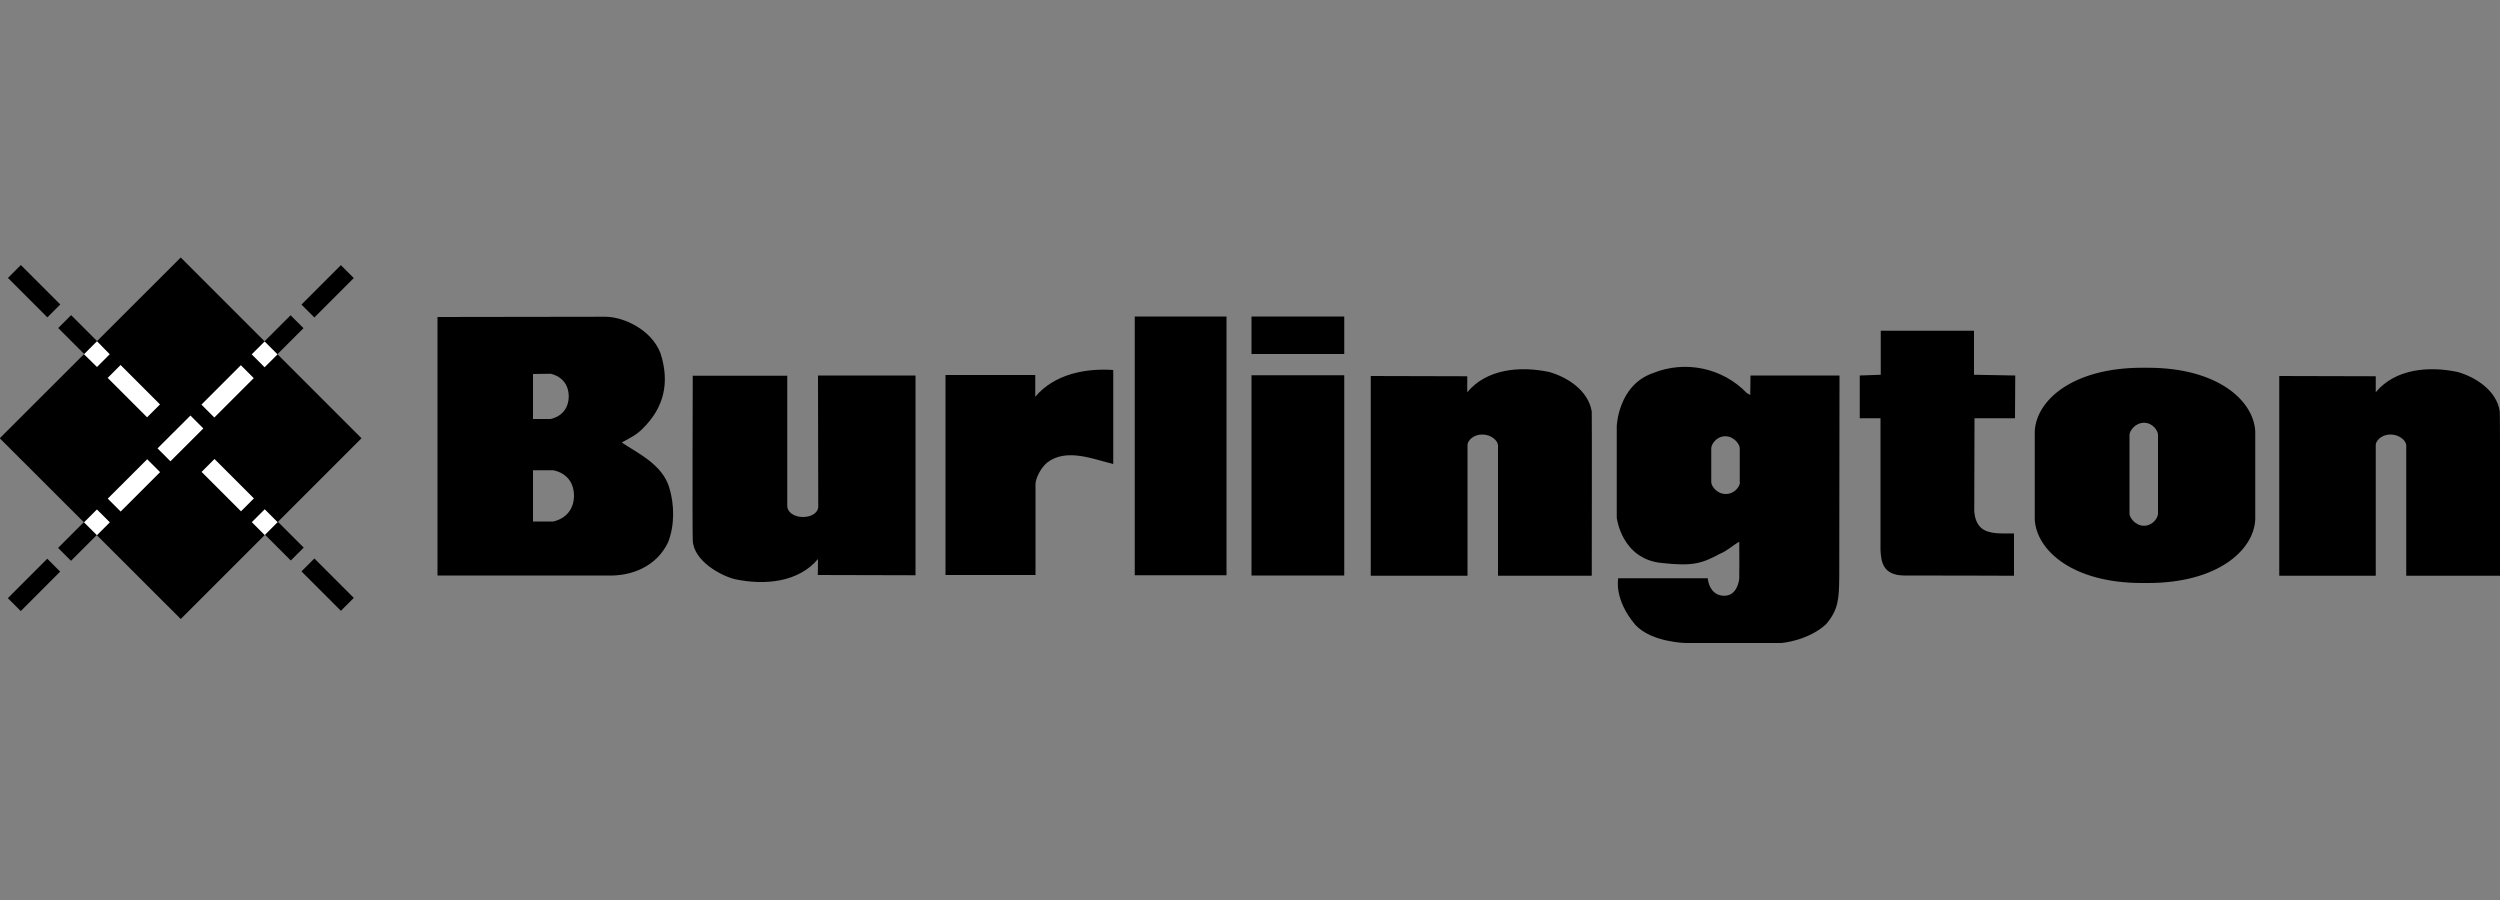
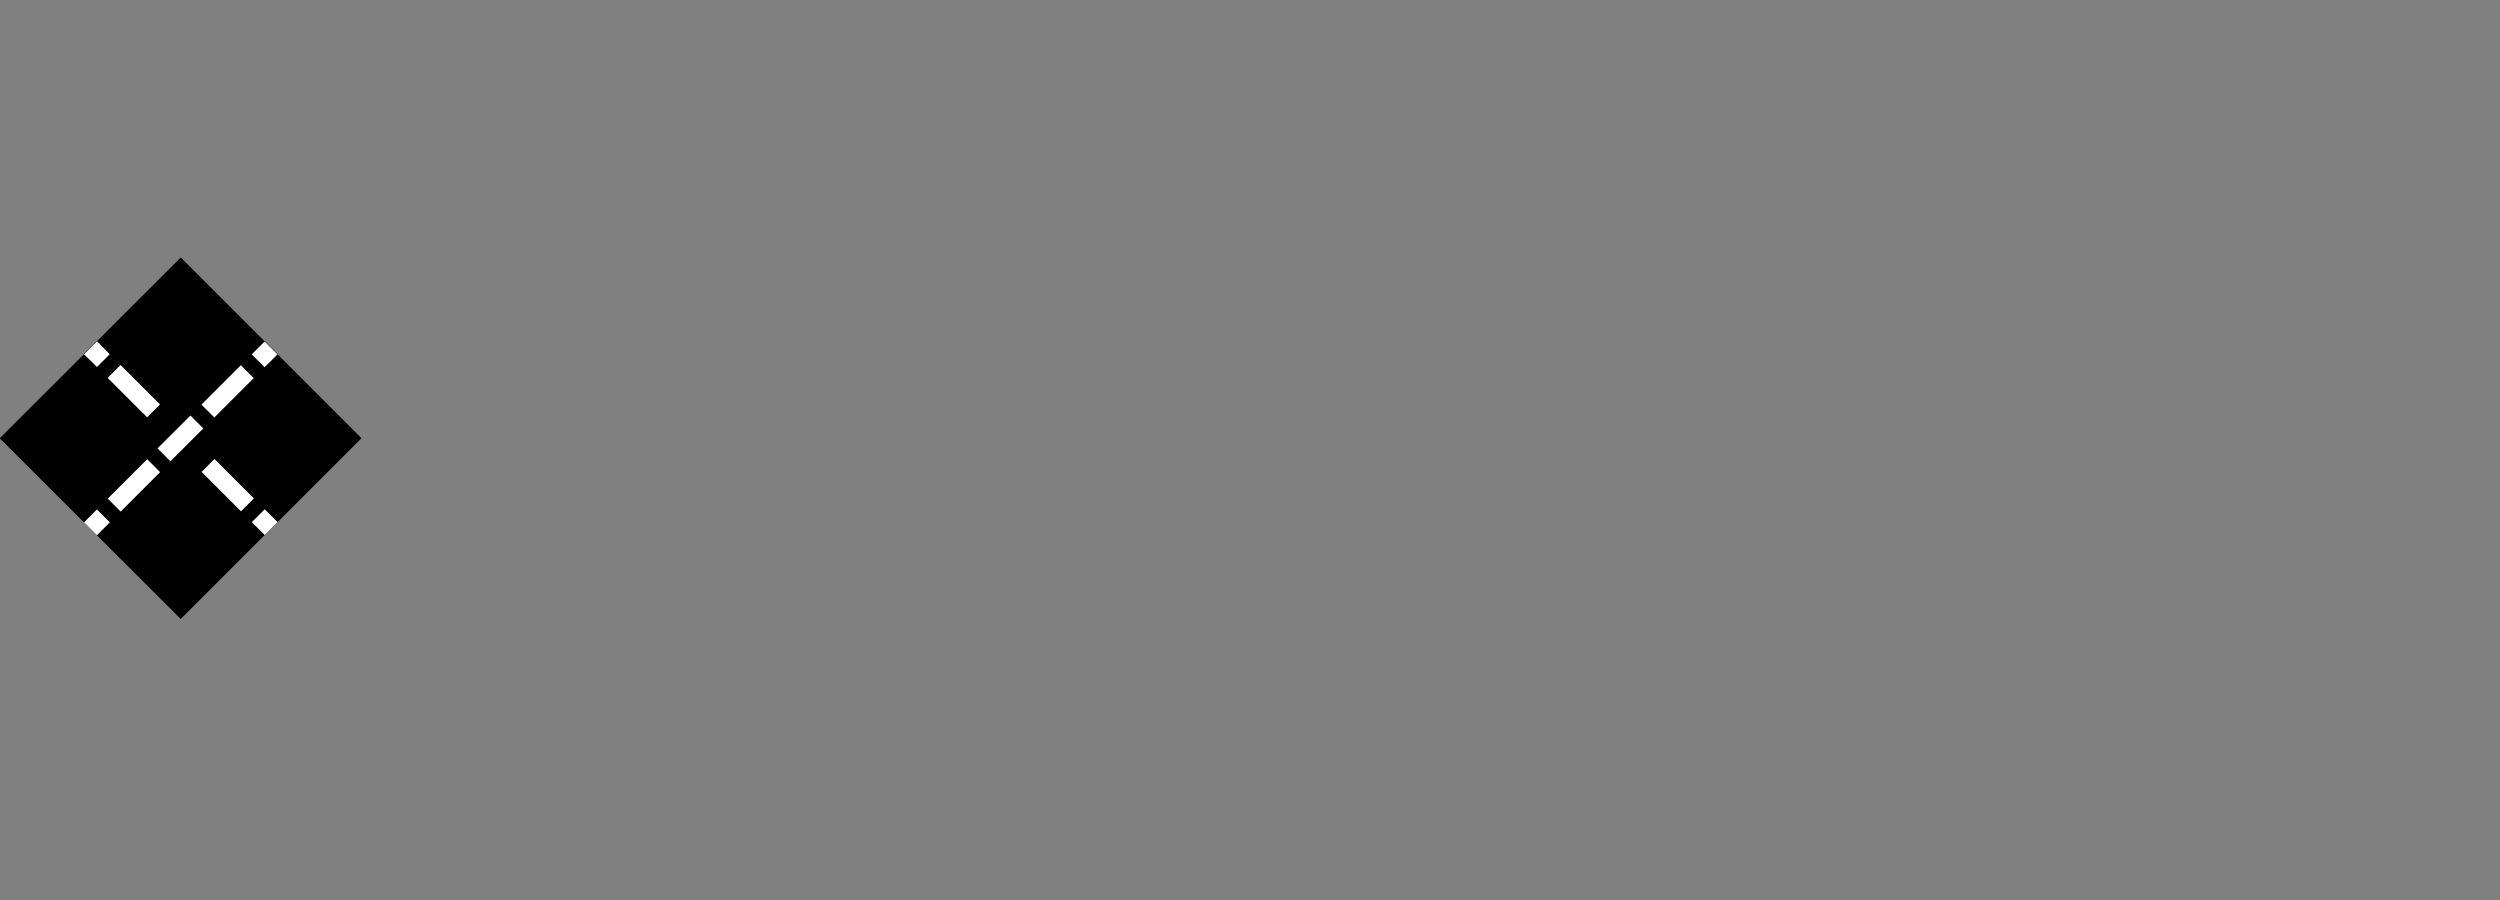
<svg xmlns="http://www.w3.org/2000/svg" viewBox="0 0 1000 360" class="img-responsive">
  <rect x="0" y="0" width="1000" height="360" fill="#808080" stroke="none" />
-   <path d="M44 141.6l-5.2-5.2-5.2 5.2 5.2 5.1zm-.849 9.427l5.161-5.163 15.771 15.766-5.162 5.163zm57.613-9.416l5.164-5.16 5.16 5.164-5.164 5.16zM80.655 161.717l15.768-15.768 5.162 5.162-15.768 15.769zm.055 26.909l5.162-5.162 15.768 15.768-5.162 5.162zm20.1 20.109l5.161-5.162 5.163 5.161-5.161 5.163zm-37.711-29.505l13.148-13.156 5.163 5.16L68.262 184.39zm-19.915 20.093l15.773-15.764 5.16 5.163-15.773 15.764zm-9.489 9.485l5.16-5.164 5.164 5.16-5.16 5.164z" />
  <path d="M33.695 208.808l5.16-5.164 5.164 5.16-5.16 5.164zm9.456-57.78l5.161-5.163 15.771 15.766-5.162 5.163zM44 141.6l-5.2-5.2-5.2 5.2 5.2 5.1zm36.655 20.117l15.768-15.768 5.162 5.162-15.768 15.769zm20.11-20.105l5.164-5.16 5.16 5.164-5.164 5.16zM43.184 199.323l15.773-15.764 5.16 5.163-15.773 15.764zm57.626 9.412l5.161-5.162 5.163 5.161-5.161 5.163zm-20.1-20.109l5.162-5.162 15.768 15.768-5.162 5.162zm-17.611-9.396L76.247 166.074l5.163 5.16L68.262 184.39z" />
-   <path d="M33.695 208.808l5.16-5.164 5.164 5.16-5.16 5.164zM44 141.6l-5.2-5.2-5.2 5.2 5.2 5.1zm-.849 9.427l5.161-5.163 15.771 15.766-5.162 5.163zm57.613-9.416l5.164-5.16 5.16 5.164-5.164 5.16zM80.655 161.717l15.768-15.768 5.162 5.162-15.768 15.769zm-17.556 17.513l13.148-13.156 5.163 5.16L68.262 184.39zm37.711 29.505l5.161-5.162 5.163 5.161-5.161 5.163zm-57.626-9.412l15.773-15.764 5.16 5.163-15.773 15.764zM80.71 188.626l5.162-5.162 15.768 15.768-5.162 5.162zm25.201-52.199l10.327-10.321 5.16 5.163-10.326 10.321zm14.673-14.592l15.764-15.775 5.164 5.16-15.764 15.775zm-97.344 97.329l10.322-10.325L38.725 214l-10.322 10.325zm-20.098 20.101l15.759-15.777 5.165 5.159-15.759 15.778zm20.146-108.052l5.162-5.162 10.324 10.324-5.162 5.162zM3.179 111.18l5.162-5.162 15.768 15.768-5.162 5.162zM106.002 213.872l5.165-5.159 10.318 10.329-5.165 5.159zm14.59 14.683l5.162-5.162 15.768 15.768-5.162 5.162zM789.8 132.3h-37.5v17.6l-8.4.3v17.1h8.3v52.8c.3 4 .5 10.1 9.6 10.1 18.3 0 43.8.1 43.8.1v-16.9c-4.5-.1-10.1.5-13.2-2.3-1.8-1.7-2.5-4-2.7-6.7 0-6.5.1-37.1.1-37.1H806l.1-17.1-16.5-.3v-17.6zm-375.7 26.4V150h-35.9v80h36v-36.4c0-2 1.9-6.3 4.7-8.6 7.7-5.9 18.5-1.3 26.4.6V148c-11.2-.8-23.6 1.7-31.2 10.7zM267.7 195c-2.8-9.2-12.4-13.6-19-18 3.7-2 5.9-3.1 8.2-5.4 8.9-8.6 11-18.8 7.3-30.3-3.7-9.6-14.9-14.6-22.1-14.6l-67.1.1v103.4h67.7c10.1.4 19.9-3.7 24.5-13.2 2.7-6.8 2.6-15.1.5-22zm-54.5-45.4l7-.1s7.2 1.1 7.3 9v-.1.2c-.1 7.9-7.3 9-7.3 9h-7v-18zm16.4 48.9v-.2c-.1 9.1-8.4 10.3-8.4 10.3h-8v-20.5h8s8.3 1 8.4 10.1v-.2.5zm97.7 4.2c0 2-2.2 4.1-6.1 4.1-3.8 0-6.3-2.1-6.3-4.4v-52.1h-37.8s-.2 61.6 0 65.7c.2 8.5 11.7 14.5 17 15.7 11.9 2.5 25.3 1.2 33.1-8.1 0 4.2-.1 6.4-.1 6.4l39.1.1v-79.9h-39l.1 52.5zm672.6-38.2c-1.3-8.4-9.8-13.7-16.8-15.7-11.8-2.5-25.1-1.2-32.8 8.1v-6.4l-38.6-.1v79.9h38.6V178c0-1.7 2.3-4.2 5.9-4.2 3.6 0 6.3 2.5 6.3 4.4v52.1h37.5c0-.1.1-61.7-.1-65.8zm-380.2-15.7c-11.8-2.5-25.1-1.2-32.8 8.1v-6.4l-38.6-.1v79.9H587V178c0-1.7 2.3-4.2 5.9-4.2 3.6 0 6.3 2.5 6.3 4.4v52.1h37.5s.1-61.6 0-65.7c-1.4-8.5-9.9-13.8-17-15.8zm-165.8-22.2h36.7v103.5h-36.7zm46.7 0h37.1v15h-37.1zm0 23.5h37.1v80.1h-37.1zm358.6-3h-2.4c-27.7 0-42.3 13-42.9 25.4v35.3c.7 12.4 15.2 25.4 42.9 25.4h2.4c27.7 0 42.3-13 42.9-25.4v-35.3c-.7-12.4-15.2-25.4-42.9-25.4zm4 58.4c0 1.6-2.1 4.8-5.6 4.8-3.5 0-5.8-3.3-5.8-4.8v-31.6c0-1.5 2.3-4.8 5.8-4.8s5.6 3.2 5.6 4.8v31.6zM700.1 158l-1.4-.8c-9.6-10-24.5-13.2-37.4-8-14.1 4.8-14.6 21.3-14.6 21.3v36.6s1.9 16.6 18.1 18.1c12.5 1.4 16.1.1 23.2-3.7 2.8-1.1 5.3-3.5 7.7-4.8 0 7.5.1 9.9 0 14.8-.3 2.4-1.6 6.8-6 6.8s-6.3-3.7-6.6-7h-35.8s-1.9 8.3 6.8 18.6c6.5 7.1 20.3 7.3 20.3 7.3h38.1s10.7-.8 18-7.6c4.8-5.7 5.1-9.9 5.2-18.7l.1-80.7h-35.6l-.1 7.8zm-4.1 34.8c0 1.8-2.2 4.8-5.7 4.8s-5.8-3.1-5.8-4.8v-13.5c0-1.6 2.1-4.8 5.6-4.8 3.5 0 5.8 3.2 5.8 4.8v13.5z" />
  <path d="M72.3 103L-.1 175.3l72.4 72.3 72.3-72.3z" />
  <path fill="#FFF" d="M100.682 141.744l5.164-5.16 5.16 5.164-5.164 5.16zm-20.11 20.105L96.341 146.081l5.162 5.162-15.768 15.768zm-37.504-10.689l5.161-5.163 15.771 15.766-5.161 5.163zM38.8 136.5l5.1 5.2-5.1 5.1-5.2-5.1zm-5.187 72.44l5.16-5.164 5.164 5.16-5.16 5.164zm9.489-9.485l15.773-15.764 5.16 5.163-15.772 15.764zm19.911-20.101l13.159-13.145 5.158 5.165-13.159 13.145zm17.615 9.404l5.162-5.162 15.768 15.768-5.161 5.162zm20.1 20.109l5.161-5.163 5.163 5.161-5.161 5.162z" />
</svg>